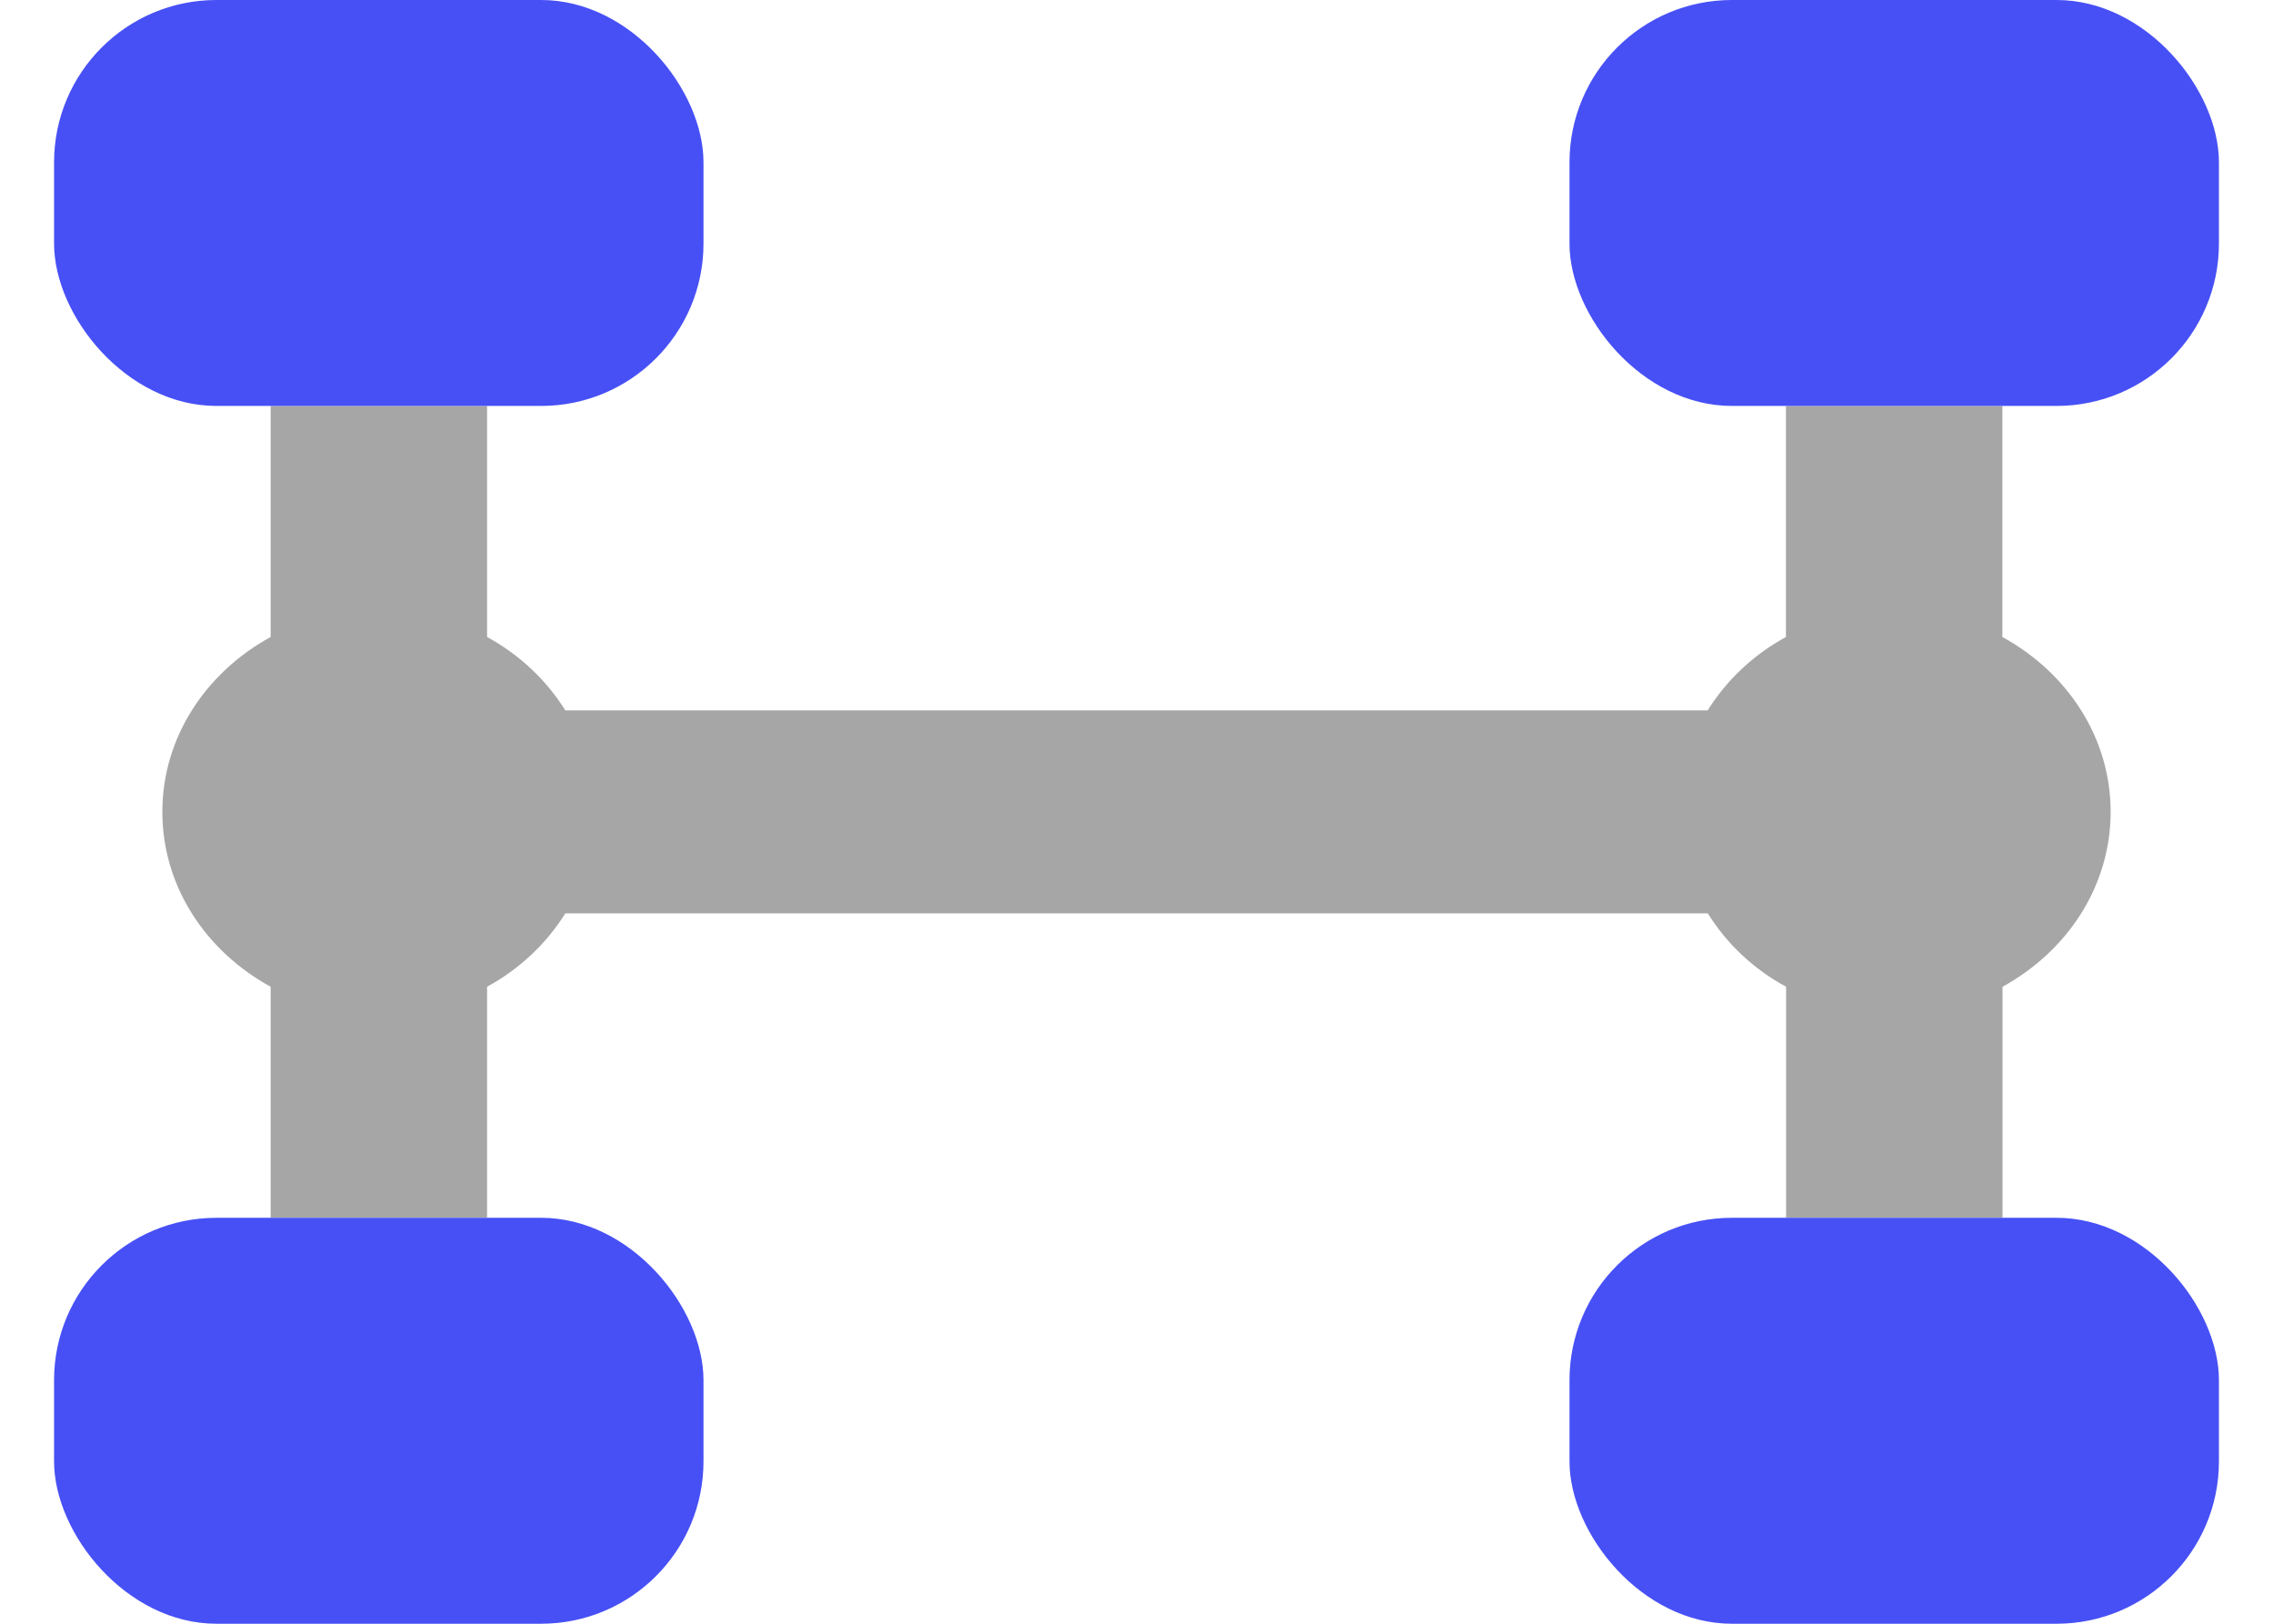
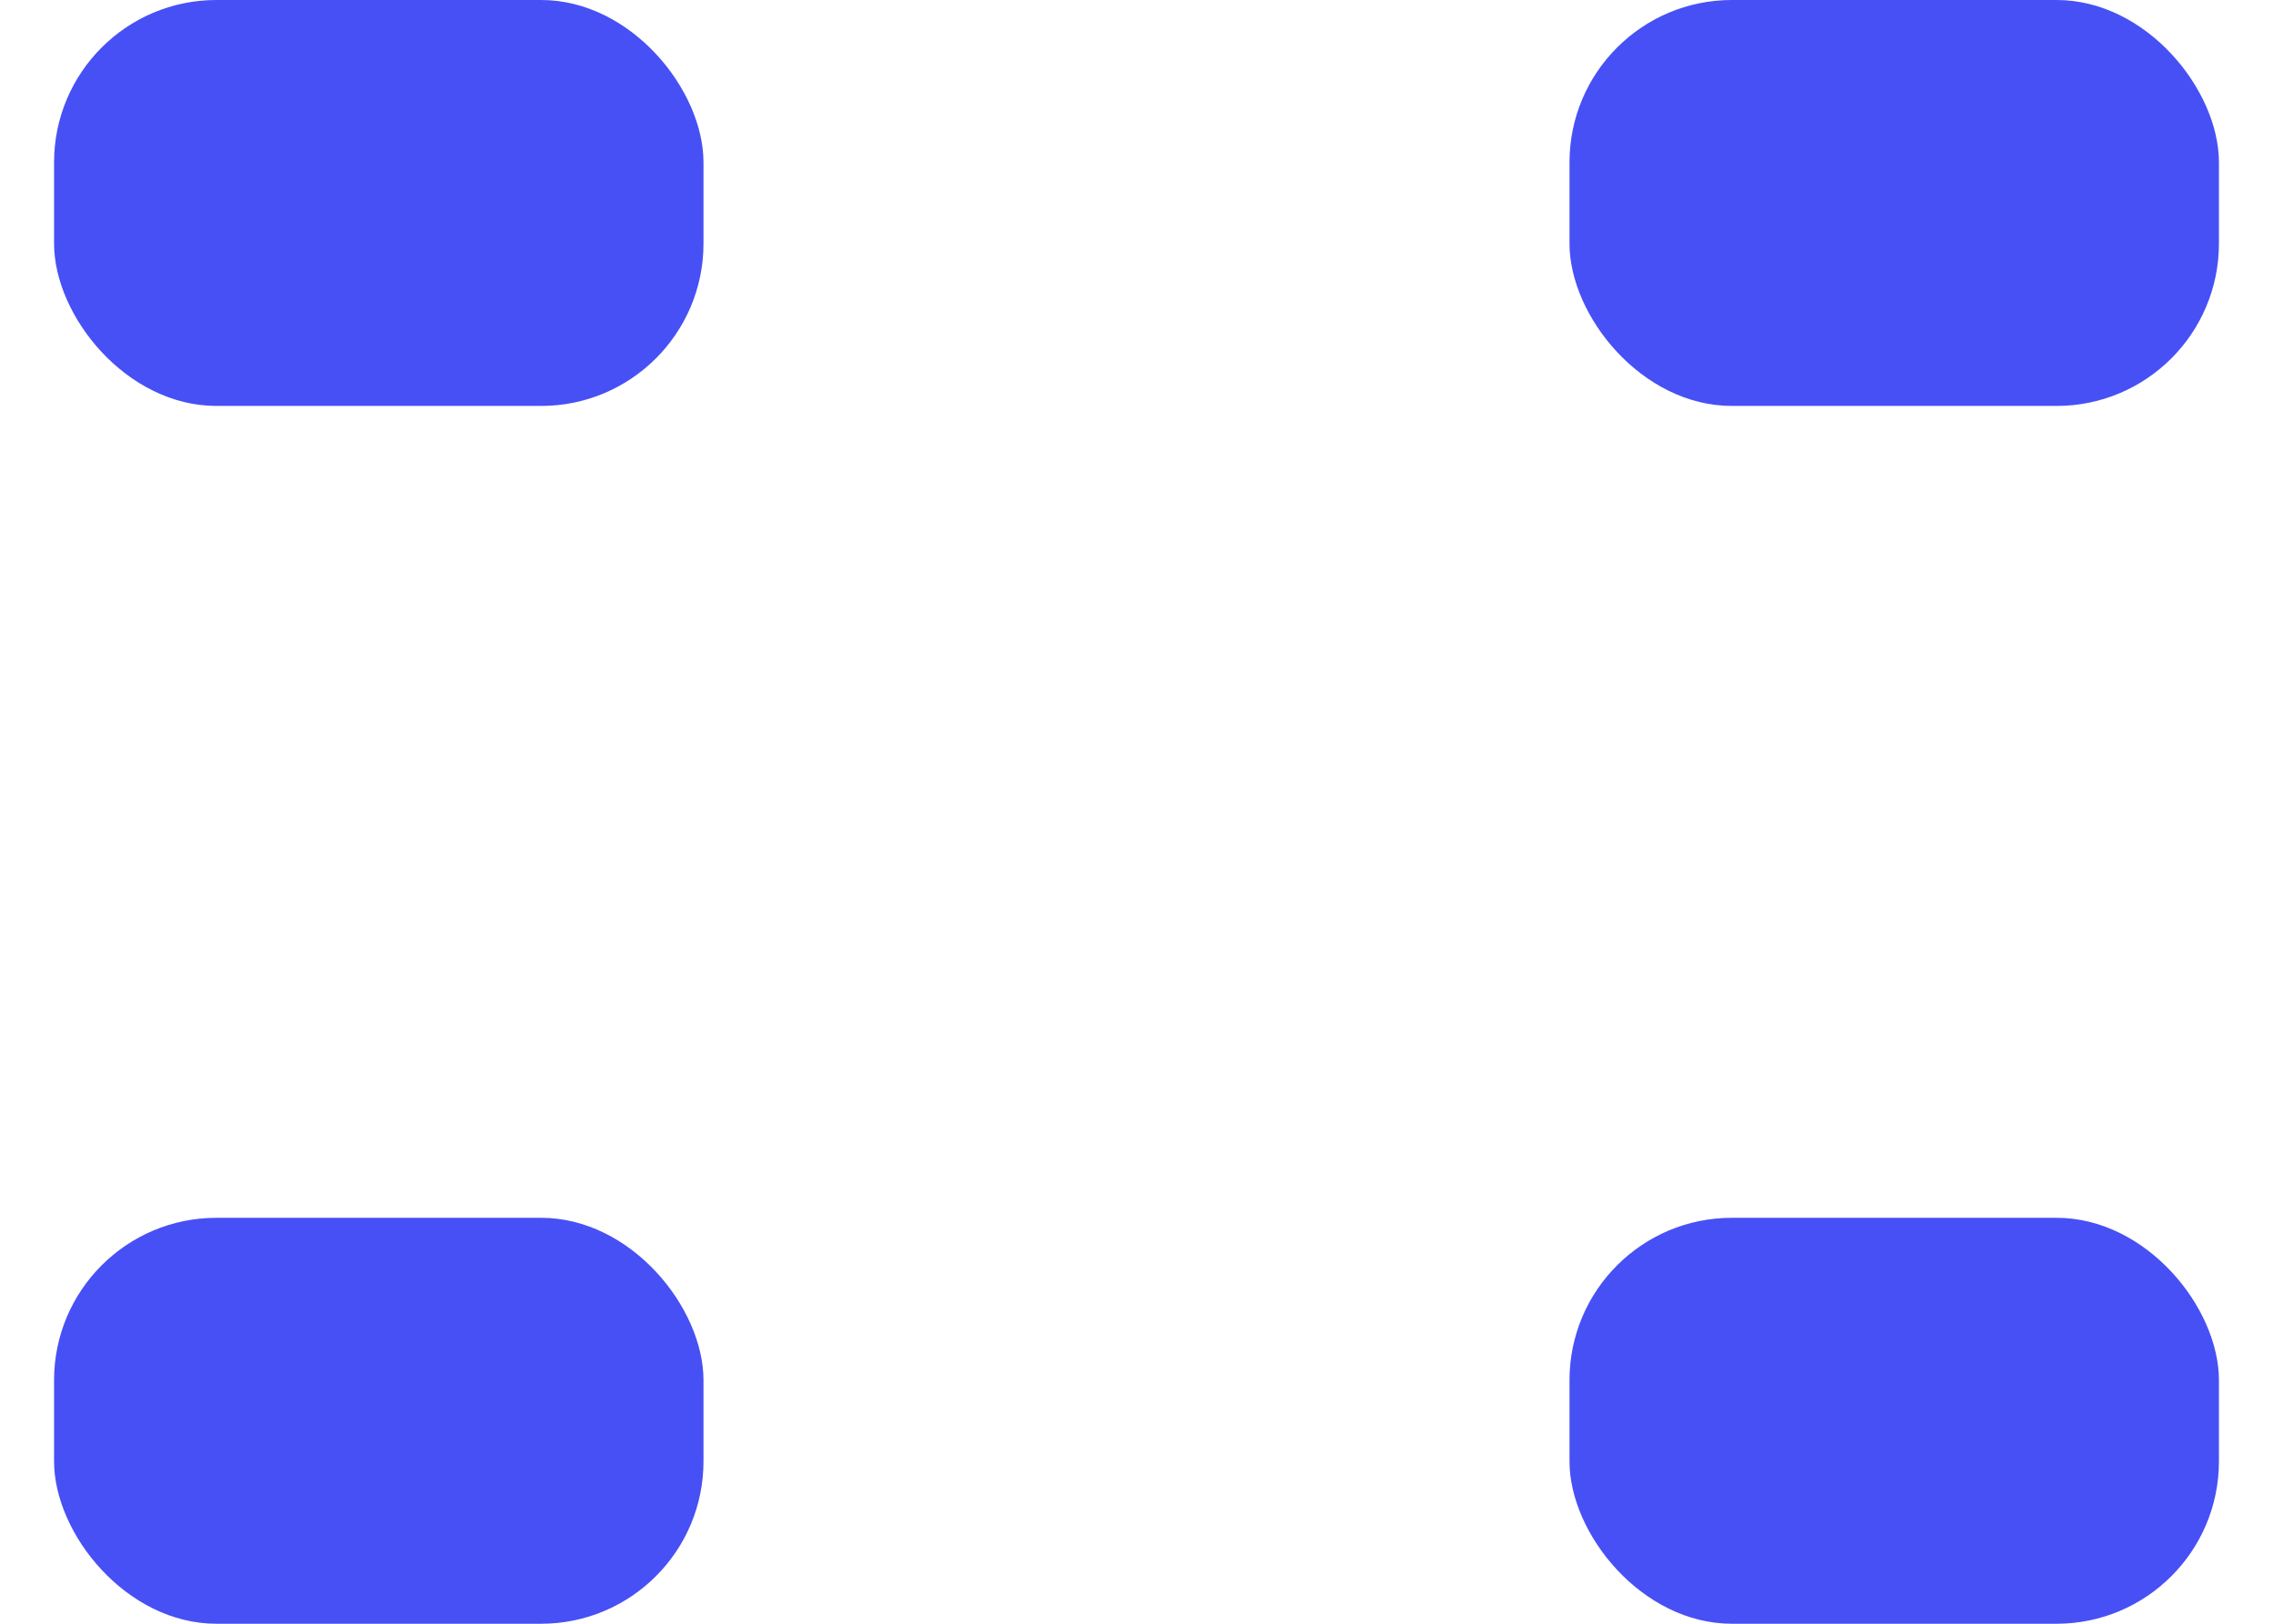
<svg xmlns="http://www.w3.org/2000/svg" viewBox="0 0 14 10" fill="none">
-   <path opacity="0.35" d="M13 5C13 4.539 12.73 4.14 12.333 3.923V2.5H11V3.923C10.8 4.032 10.635 4.188 10.518 4.375H3.482C3.365 4.188 3.2 4.032 3 3.923V2.5H1.667V3.923C1.27 4.14 1 4.539 1 5C1 5.461 1.27 5.86 1.667 6.077V7.5H3V6.077C3.2 5.968 3.365 5.812 3.482 5.625H10.519C10.635 5.812 10.8 5.968 11.001 6.077V7.5H12.334V6.077C12.73 5.86 13 5.461 13 5Z" fill="black" />
  <rect x="0.333" width="4" height="2.5" rx="1" fill="#4750F5" />
  <rect x="9.667" width="4" height="2.5" rx="1" fill="#4750F5" />
  <rect x="9.667" y="7.5" width="4" height="2.5" rx="1" fill="#4750F5" />
  <rect x="0.333" y="7.5" width="4" height="2.5" rx="1" fill="#4750F5" />
</svg>